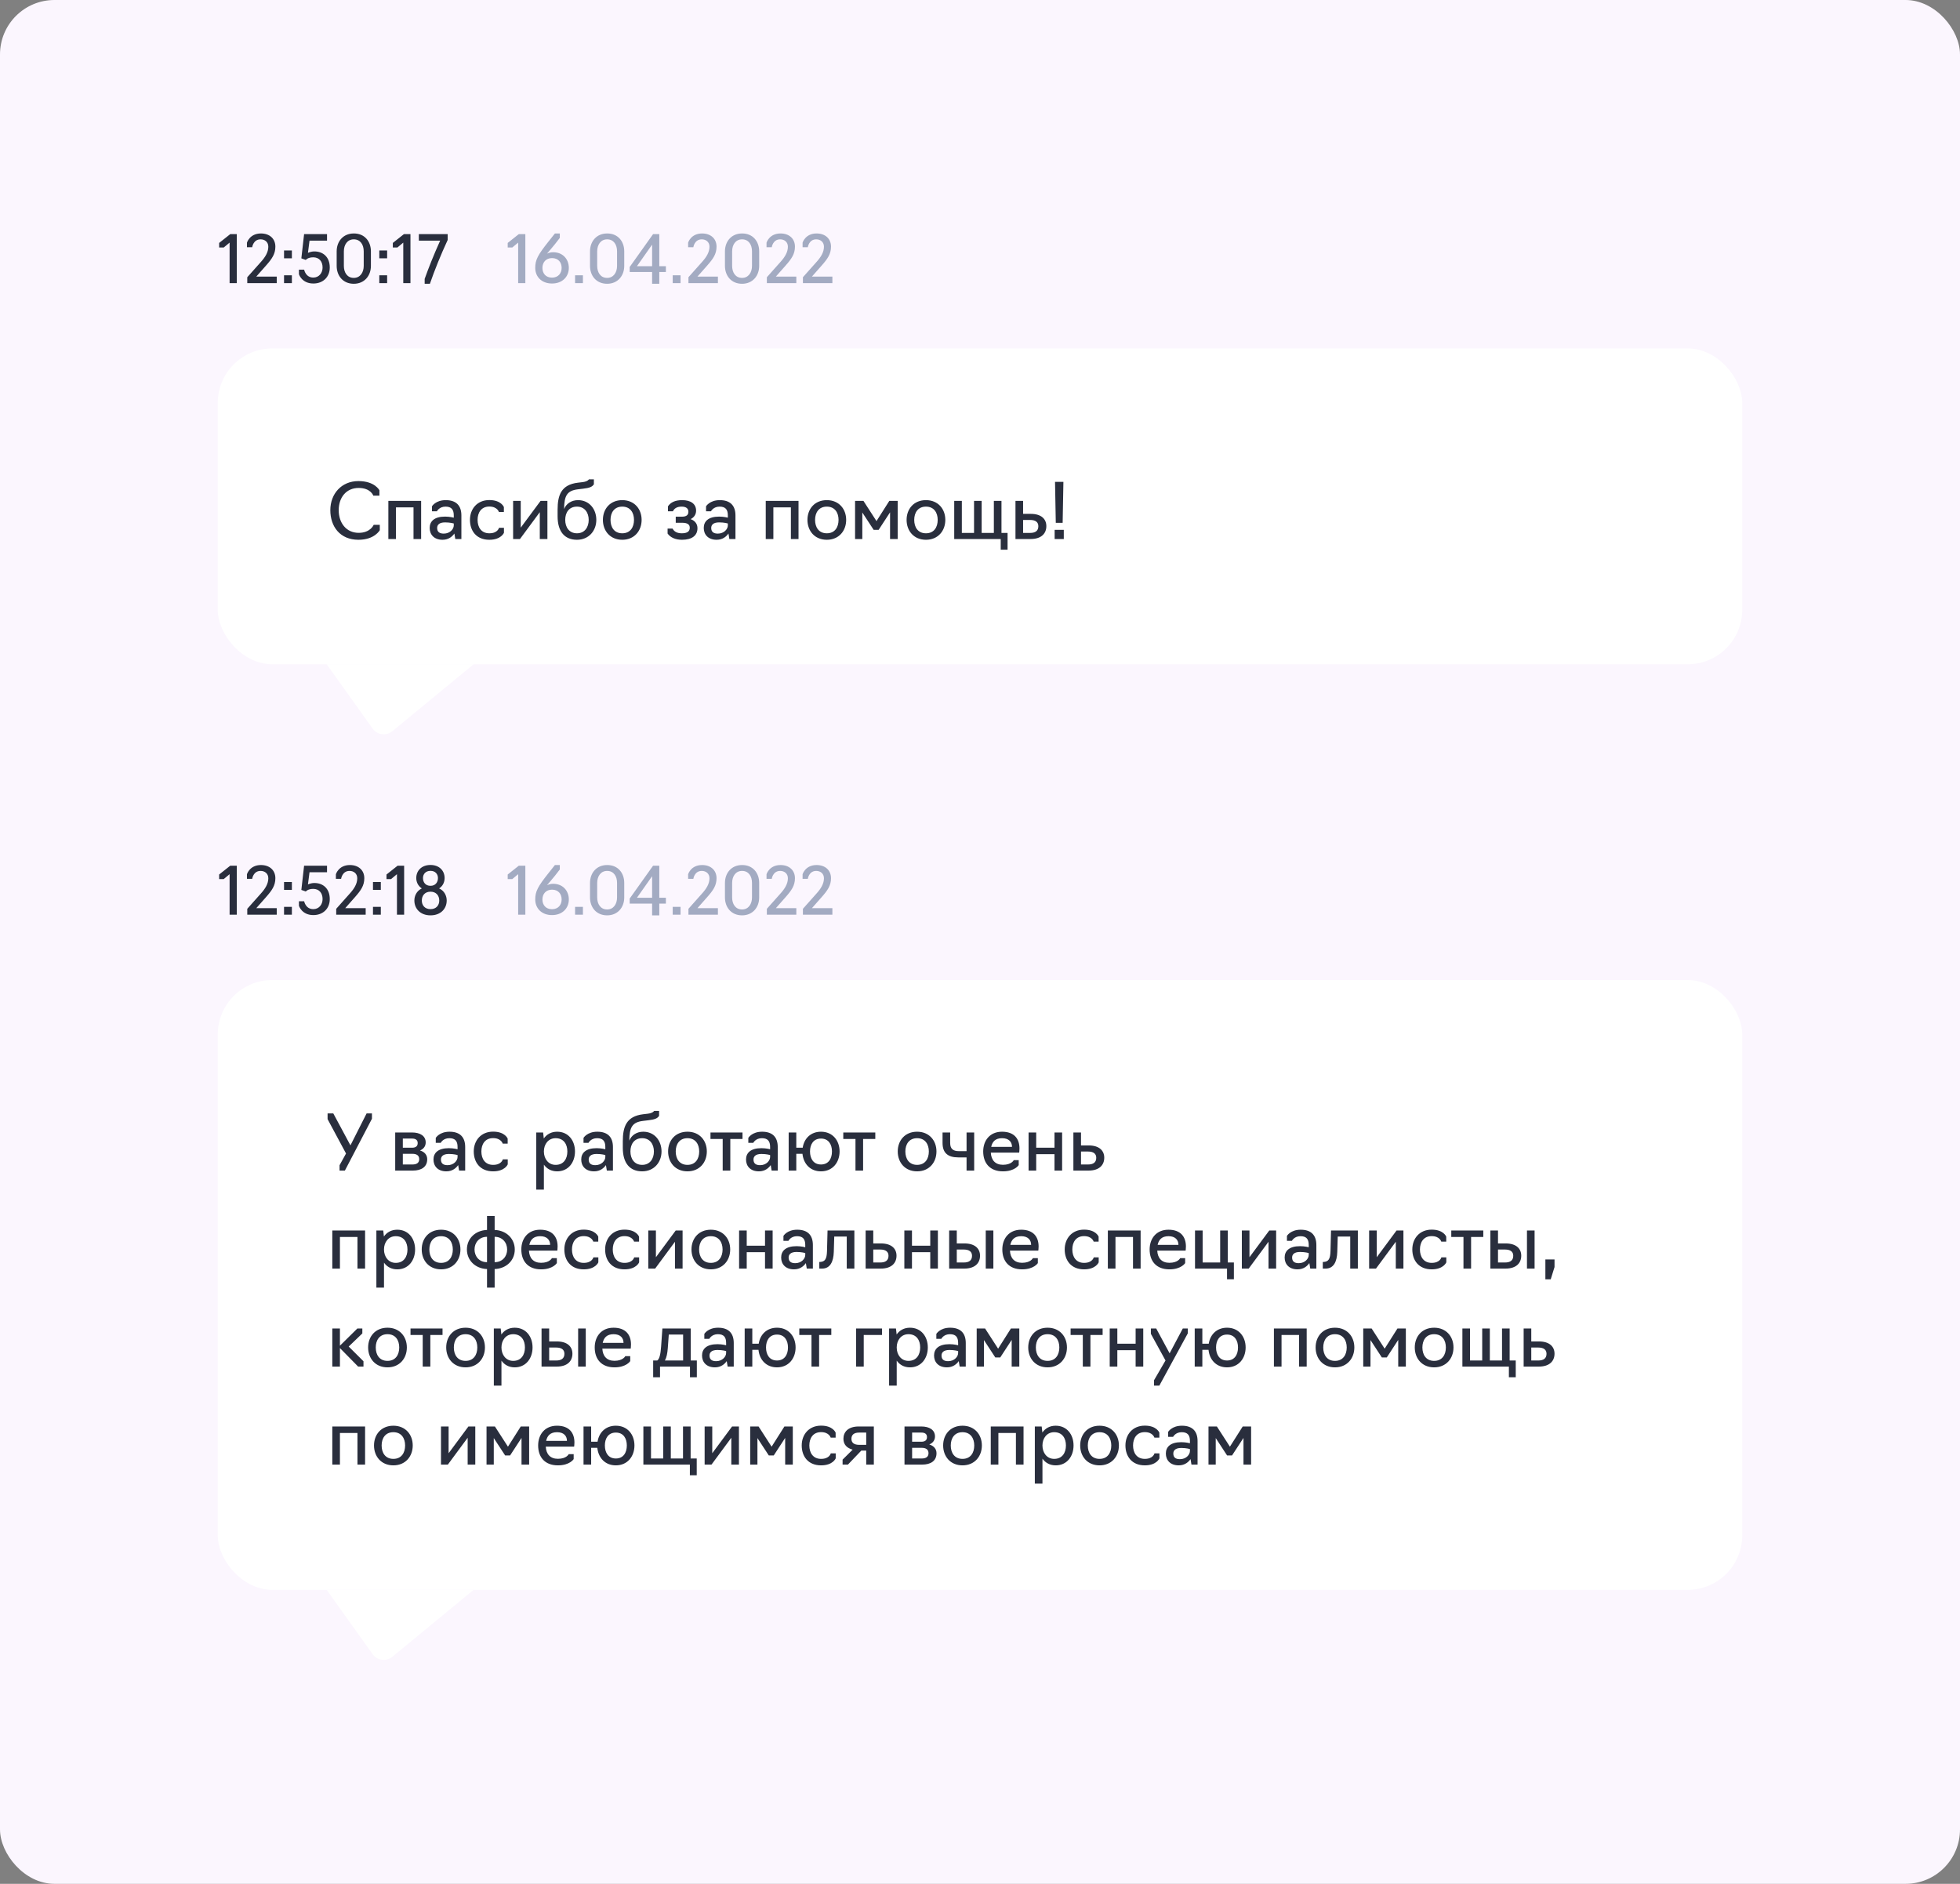
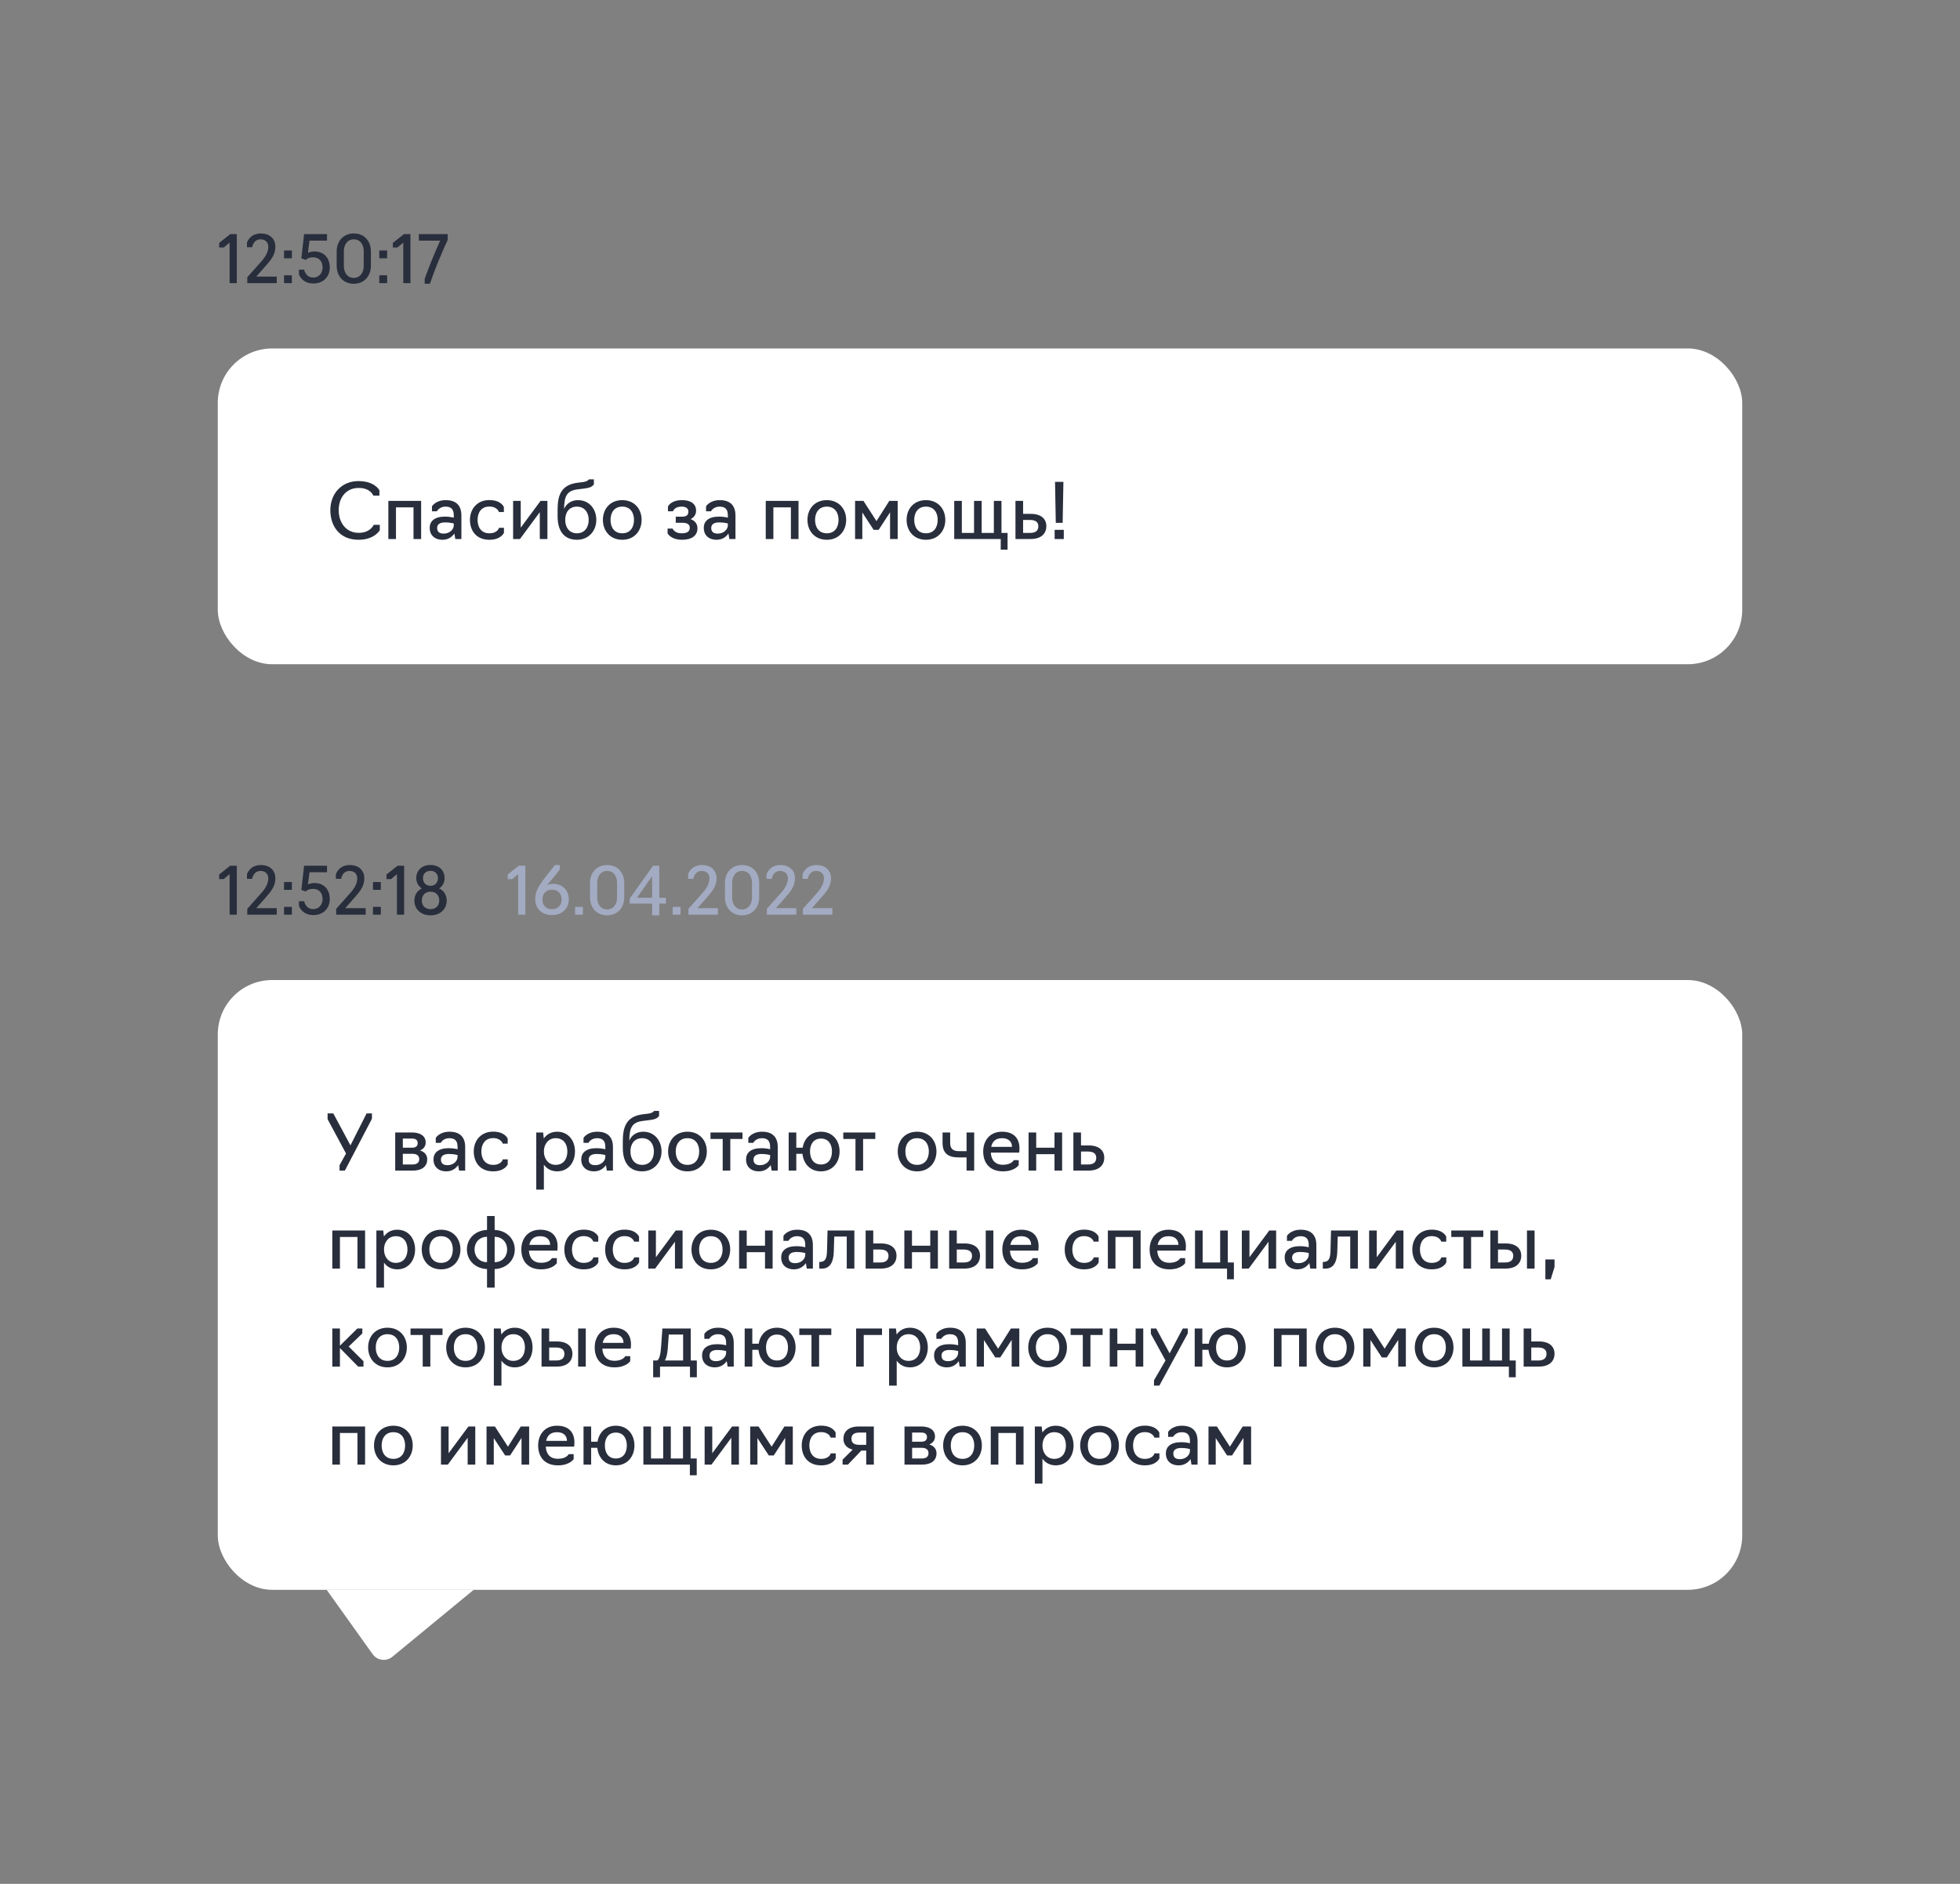
<svg xmlns="http://www.w3.org/2000/svg" width="360" height="346" viewBox="0 0 360 346" fill="none">
  <rect x="0" y="0" width="360" height="346" fill="#808080" stroke="none" />
-   <rect width="360" height="346" rx="10" fill="#FBF6FE" />
  <path d="M42.172 52H43.492V43H42.292L40.252 44.62V45.46H41.092L42.172 44.56V52ZM50.83 52V50.8H47.074L48.874 48.76C49.942 47.548 50.578 46.66 50.578 45.304C50.578 43.828 49.51 42.88 47.926 42.88C45.85 42.88 45.358 44.572 45.358 44.572V45.412H46.318C46.318 45.412 46.51 43.96 47.866 43.96C48.622 43.96 49.282 44.428 49.282 45.316C49.282 46.336 48.694 47.248 47.938 48.088L45.418 50.92V52H50.83ZM52.171 47.44H53.611V46H52.171V47.44ZM52.171 52H53.611V50.56H52.171V52ZM57.558 52.072C59.346 52.072 60.57 50.872 60.57 49.132C60.57 47.188 59.322 46.18 57.75 46.18C57.066 46.18 56.562 46.444 56.562 46.444L56.85 44.2H60.066V43H55.854L55.35 47.452L56.166 47.74C56.166 47.74 56.526 47.26 57.534 47.26C58.602 47.26 59.25 48.004 59.25 49.132C59.25 50.104 58.614 50.98 57.546 50.98C56.118 50.98 55.866 49.528 55.866 49.528H54.906V50.368C54.906 50.368 55.422 52.072 57.558 52.072ZM64.982 52.12C66.938 52.12 68.126 50.644 68.126 48.832V46.168C68.126 44.344 66.974 42.868 64.982 42.88C63.026 42.88 61.838 44.344 61.838 46.168V48.832C61.838 50.644 62.99 52.12 64.982 52.12ZM64.982 51.04C63.77 51.04 63.158 50.044 63.158 48.832V46.168C63.158 44.944 63.806 43.96 64.982 43.96C66.194 43.96 66.806 44.944 66.806 46.168V48.832C66.806 50.044 66.158 51.04 64.982 51.04ZM69.667 47.44H71.107V46H69.667V47.44ZM69.667 52H71.107V50.56H69.667V52ZM74.07 52H75.39V43H74.19L72.15 44.62V45.46H72.99L74.07 44.56V52ZM78 52.12H78.96C79.848 49.564 80.928 46.876 82.224 44.08V43H76.932V44.2H80.844C79.632 46.888 78.744 49.144 78 51.22V52.12Z" fill="#292E3D" />
-   <path d="M95.172 52H96.492V43H95.292L93.252 44.62V45.46H94.092L95.172 44.56V52ZM101.394 52.072C103.314 52.072 104.478 50.8 104.478 49.204C104.478 47.608 103.386 46.324 101.586 46.324C101.13 46.324 100.758 46.444 100.47 46.588C100.842 46.132 101.358 45.568 101.946 44.824L102.822 43.696V42.88H101.922L100.77 44.332C98.766 46.852 98.31 47.728 98.31 49.204C98.31 50.788 99.438 52.072 101.394 52.072ZM101.394 50.992C100.23 50.992 99.63 50.2 99.63 49.204C99.63 48.208 100.254 47.404 101.394 47.404C102.558 47.404 103.158 48.196 103.158 49.204C103.158 50.188 102.534 50.992 101.394 50.992ZM105.628 52H107.068V50.56H105.628V52ZM111.513 52.12C113.469 52.12 114.657 50.644 114.657 48.832V46.168C114.657 44.344 113.505 42.868 111.513 42.88C109.557 42.88 108.369 44.344 108.369 46.168V48.832C108.369 50.644 109.521 52.12 111.513 52.12ZM111.513 51.04C110.301 51.04 109.689 50.044 109.689 48.832V46.168C109.689 44.944 110.337 43.96 111.513 43.96C112.725 43.96 113.337 44.944 113.337 46.168V48.832C113.337 50.044 112.689 51.04 111.513 51.04ZM122.306 49.96V48.892H121.094V43H119.954L115.658 49.036V49.96H119.774V52.12H121.094V49.96H122.306ZM119.774 48.892H116.99L119.774 44.932V48.892ZM123.558 52H124.998V50.56H123.558V52ZM131.861 52V50.8H128.105L129.905 48.76C130.973 47.548 131.609 46.66 131.609 45.304C131.609 43.828 130.541 42.88 128.957 42.88C126.881 42.88 126.389 44.572 126.389 44.572V45.412H127.349C127.349 45.412 127.541 43.96 128.897 43.96C129.653 43.96 130.313 44.428 130.313 45.316C130.313 46.336 129.725 47.248 128.969 48.088L126.449 50.92V52H131.861ZM136.298 52.12C138.254 52.12 139.442 50.644 139.442 48.832V46.168C139.442 44.344 138.29 42.868 136.298 42.88C134.342 42.88 133.154 44.344 133.154 46.168V48.832C133.154 50.644 134.306 52.12 136.298 52.12ZM136.298 51.04C135.086 51.04 134.474 50.044 134.474 48.832V46.168C134.474 44.944 135.122 43.96 136.298 43.96C137.51 43.96 138.122 44.944 138.122 46.168V48.832C138.122 50.044 137.474 51.04 136.298 51.04ZM146.263 52V50.8H142.507L144.307 48.76C145.375 47.548 146.011 46.66 146.011 45.304C146.011 43.828 144.943 42.88 143.359 42.88C141.283 42.88 140.791 44.572 140.791 44.572V45.412H141.751C141.751 45.412 141.943 43.96 143.299 43.96C144.055 43.96 144.715 44.428 144.715 45.316C144.715 46.336 144.127 47.248 143.371 48.088L140.851 50.92V52H146.263ZM152.885 52V50.8H149.129L150.929 48.76C151.997 47.548 152.633 46.66 152.633 45.304C152.633 43.828 151.565 42.88 149.98 42.88C147.905 42.88 147.413 44.572 147.413 44.572V45.412H148.373C148.373 45.412 148.565 43.96 149.921 43.96C150.677 43.96 151.337 44.428 151.337 45.316C151.337 46.336 150.749 47.248 149.993 48.088L147.473 50.92V52H152.885Z" fill="#A3ABC2" />
  <rect x="40" y="64" width="280" height="58" rx="10" fill="white" />
  <path d="M65.838 99.14C68.82 99.14 69.758 97.376 69.758 97.376V96.396H68.638C68.638 96.396 68.05 97.866 65.88 97.866C63.57 97.866 62.212 96.004 62.212 93.708C62.212 91.398 63.57 89.62 65.88 89.62C68.092 89.62 68.568 91.034 68.568 91.034H69.688V90.054C69.688 90.054 68.862 88.36 65.838 88.36C62.716 88.36 60.672 90.698 60.672 93.708C60.672 96.69 62.436 99.14 65.838 99.14ZM71.331 99H72.731V93.19H75.951V99H77.351V92H71.331V99ZM81.287 99.14C82.435 99.14 83.107 98.496 83.457 97.992L83.625 99H84.745V94.674C84.745 92.826 83.751 91.86 81.875 91.86C79.999 91.86 79.341 92.994 79.341 92.994V93.904H80.251C80.251 93.904 80.671 93.05 81.833 93.05C82.911 93.05 83.345 93.596 83.345 94.646V95.08C83.345 95.08 82.631 94.884 81.749 94.884C79.733 94.884 78.921 95.78 78.921 96.97C78.921 98.174 79.719 99.14 81.287 99.14ZM81.511 98.006C80.713 98.006 80.293 97.684 80.293 96.97C80.293 96.452 80.615 95.948 81.749 95.948C82.687 95.948 83.345 96.144 83.345 96.144V96.508C83.345 97.166 82.659 98.006 81.511 98.006ZM89.875 99.14C92.059 99.14 92.563 97.852 92.563 97.852V96.942H91.653C91.653 96.942 91.429 97.95 89.875 97.95C88.405 97.95 87.719 96.844 87.719 95.486C87.719 94.142 88.405 93.036 89.875 93.036C91.359 93.036 91.639 94.044 91.639 94.044H92.549V93.134C92.549 93.134 92.073 91.846 89.875 91.846C87.635 91.846 86.319 93.484 86.319 95.486C86.319 97.488 87.495 99.14 89.875 99.14ZM94.245 99H95.505L99.145 94.072V99H100.545V92H99.285L95.645 96.914V92H94.245V99ZM105.972 99.14C108.142 99.14 109.528 97.488 109.528 95.486C109.528 93.526 108.254 91.86 106.168 91.86C104.95 91.86 103.998 92.518 103.606 93.498C103.634 91.034 104.152 90.11 106.154 89.872L107.078 89.76C108.268 89.62 108.758 89.438 109.08 88.948V88.038H108.17C108.17 88.038 107.96 88.444 106.98 88.556L106.154 88.654C103.074 89.018 102.416 90.95 102.416 93.61V94.828C102.416 97.642 103.718 99.14 105.972 99.14ZM105.972 97.95C104.544 97.95 103.816 96.844 103.816 95.486C103.816 94.156 104.502 93.05 105.972 93.05C107.386 93.05 108.128 94.156 108.128 95.486C108.128 96.844 107.386 97.95 105.972 97.95ZM114.293 99.14C116.519 99.14 117.849 97.488 117.849 95.486C117.849 93.484 116.519 91.86 114.293 91.86C112.053 91.86 110.737 93.484 110.737 95.486C110.737 97.488 112.053 99.14 114.293 99.14ZM114.293 97.95C112.823 97.95 112.137 96.844 112.137 95.486C112.137 94.156 112.823 93.05 114.293 93.05C115.763 93.05 116.449 94.156 116.449 95.486C116.449 96.844 115.763 97.95 114.293 97.95ZM125.264 99.14C127.14 99.14 128.106 98.328 128.106 97.012C128.106 96.228 127.644 95.626 126.846 95.346C127.476 95.038 127.854 94.492 127.854 93.792C127.854 92.532 126.86 91.86 125.292 91.86C123.99 91.86 123.164 92.28 122.688 92.994V93.904H123.598C123.864 93.344 124.396 93.05 125.194 93.05C125.992 93.05 126.44 93.372 126.44 93.988C126.44 94.59 126.076 94.898 125.25 94.898H124.116V96.018H125.292C126.286 96.018 126.692 96.34 126.692 96.928C126.692 97.6 126.23 97.95 125.236 97.95C124.424 97.95 123.85 97.684 123.528 97.082H122.618V97.992C123.136 98.734 124.074 99.14 125.264 99.14ZM131.627 99.14C132.775 99.14 133.447 98.496 133.797 97.992L133.965 99H135.085V94.674C135.085 92.826 134.091 91.86 132.215 91.86C130.339 91.86 129.681 92.994 129.681 92.994V93.904H130.591C130.591 93.904 131.011 93.05 132.173 93.05C133.251 93.05 133.685 93.596 133.685 94.646V95.08C133.685 95.08 132.971 94.884 132.089 94.884C130.073 94.884 129.261 95.78 129.261 96.97C129.261 98.174 130.059 99.14 131.627 99.14ZM131.851 98.006C131.053 98.006 130.633 97.684 130.633 96.97C130.633 96.452 130.955 95.948 132.089 95.948C133.027 95.948 133.685 96.144 133.685 96.144V96.508C133.685 97.166 132.999 98.006 131.851 98.006ZM140.647 99H142.047V93.19H145.267V99H146.667V92H140.647V99ZM151.863 99.14C154.089 99.14 155.419 97.488 155.419 95.486C155.419 93.484 154.089 91.86 151.863 91.86C149.623 91.86 148.307 93.484 148.307 95.486C148.307 97.488 149.623 99.14 151.863 99.14ZM151.863 97.95C150.393 97.95 149.707 96.844 149.707 95.486C149.707 94.156 150.393 93.05 151.863 93.05C153.333 93.05 154.019 94.156 154.019 95.486C154.019 96.844 153.333 97.95 151.863 97.95ZM160.47 97.32H161.38L163.48 94.1V99H164.88V92H163.34L160.988 95.71L158.594 92H157.054V99H158.384V94.128L160.47 97.32ZM170.074 99.14C172.3 99.14 173.63 97.488 173.63 95.486C173.63 93.484 172.3 91.86 170.074 91.86C167.834 91.86 166.518 93.484 166.518 95.486C166.518 97.488 167.834 99.14 170.074 99.14ZM170.074 97.95C168.604 97.95 167.918 96.844 167.918 95.486C167.918 94.156 168.604 93.05 170.074 93.05C171.544 93.05 172.23 94.156 172.23 95.486C172.23 96.844 171.544 97.95 170.074 97.95ZM183.805 100.96H185.065V97.88H183.945V92H182.545V97.88H180.305V92H178.905V97.88H176.665V92H175.265V99H183.805V100.96ZM186.516 99H189.302C191.29 99 192.186 97.964 192.186 96.634C192.186 95.346 191.276 94.38 189.316 94.38H187.916V92H186.516V99ZM187.916 97.88V95.5H189.204C190.17 95.5 190.716 95.878 190.716 96.648C190.716 97.53 190.128 97.88 189.204 97.88H187.916ZM193.92 96.032H195.18L195.32 88.5H193.78L193.92 96.032ZM193.71 99H195.39V97.32H193.71V99Z" fill="#292E3D" />
-   <path d="M60 122H87L72.067 134.298C70.949 135.218 69.285 134.999 68.444 133.821L60 122Z" fill="white" />
  <path d="M42.172 168H43.492V159H42.292L40.252 160.62V161.46H41.092L42.172 160.56V168ZM50.83 168V166.8H47.074L48.874 164.76C49.942 163.548 50.578 162.66 50.578 161.304C50.578 159.828 49.51 158.88 47.926 158.88C45.85 158.88 45.358 160.572 45.358 160.572V161.412H46.318C46.318 161.412 46.51 159.96 47.866 159.96C48.622 159.96 49.282 160.428 49.282 161.316C49.282 162.336 48.694 163.248 47.938 164.088L45.418 166.92V168H50.83ZM52.171 163.44H53.611V162H52.171V163.44ZM52.171 168H53.611V166.56H52.171V168ZM57.558 168.072C59.346 168.072 60.57 166.872 60.57 165.132C60.57 163.188 59.322 162.18 57.75 162.18C57.066 162.18 56.562 162.444 56.562 162.444L56.85 160.2H60.066V159H55.854L55.35 163.452L56.166 163.74C56.166 163.74 56.526 163.26 57.534 163.26C58.602 163.26 59.25 164.004 59.25 165.132C59.25 166.104 58.614 166.98 57.546 166.98C56.118 166.98 55.866 165.528 55.866 165.528H54.906V166.368C54.906 166.368 55.422 168.072 57.558 168.072ZM67.166 168V166.8H63.41L65.21 164.76C66.278 163.548 66.914 162.66 66.914 161.304C66.914 159.828 65.846 158.88 64.262 158.88C62.186 158.88 61.694 160.572 61.694 160.572V161.412H62.654C62.654 161.412 62.846 159.96 64.202 159.96C64.958 159.96 65.618 160.428 65.618 161.316C65.618 162.336 65.03 163.248 64.274 164.088L61.754 166.92V168H67.166ZM68.507 163.44H69.947V162H68.507V163.44ZM68.507 168H69.947V166.56H68.507V168ZM72.91 168H74.23V159H73.03L70.99 160.62V161.46H71.83L72.91 160.56V168ZM79.072 168.12C80.956 168.12 82.048 166.896 82.048 165.396C82.048 164.58 81.652 163.62 80.656 163.176C81.256 162.792 81.664 162.12 81.664 161.268C81.664 159.948 80.716 158.868 79.072 158.868C77.404 158.868 76.456 159.948 76.456 161.268C76.456 161.94 76.732 162.684 77.476 163.176C76.492 163.644 76.108 164.58 76.108 165.396C76.108 166.896 77.2 168.12 79.072 168.12ZM79.072 162.696C78.148 162.696 77.692 162.048 77.692 161.268C77.692 160.56 78.16 159.948 79.072 159.948C79.972 159.948 80.44 160.56 80.44 161.268C80.44 162.048 79.972 162.696 79.072 162.696ZM79.072 166.98C78.016 166.98 77.476 166.26 77.476 165.396C77.476 164.508 78.028 163.776 79.072 163.776C80.128 163.776 80.68 164.508 80.68 165.396C80.68 166.26 80.14 166.98 79.072 166.98Z" fill="#292E3D" />
  <path d="M95.172 168H96.492V159H95.292L93.252 160.62V161.46H94.092L95.172 160.56V168ZM101.394 168.072C103.314 168.072 104.478 166.8 104.478 165.204C104.478 163.608 103.386 162.324 101.586 162.324C101.13 162.324 100.758 162.444 100.47 162.588C100.842 162.132 101.358 161.568 101.946 160.824L102.822 159.696V158.88H101.922L100.77 160.332C98.766 162.852 98.31 163.728 98.31 165.204C98.31 166.788 99.438 168.072 101.394 168.072ZM101.394 166.992C100.23 166.992 99.63 166.2 99.63 165.204C99.63 164.208 100.254 163.404 101.394 163.404C102.558 163.404 103.158 164.196 103.158 165.204C103.158 166.188 102.534 166.992 101.394 166.992ZM105.628 168H107.068V166.56H105.628V168ZM111.513 168.12C113.469 168.12 114.657 166.644 114.657 164.832V162.168C114.657 160.344 113.505 158.868 111.513 158.88C109.557 158.88 108.369 160.344 108.369 162.168V164.832C108.369 166.644 109.521 168.12 111.513 168.12ZM111.513 167.04C110.301 167.04 109.689 166.044 109.689 164.832V162.168C109.689 160.944 110.337 159.96 111.513 159.96C112.725 159.96 113.337 160.944 113.337 162.168V164.832C113.337 166.044 112.689 167.04 111.513 167.04ZM122.306 165.96V164.892H121.094V159H119.954L115.658 165.036V165.96H119.774V168.12H121.094V165.96H122.306ZM119.774 164.892H116.99L119.774 160.932V164.892ZM123.558 168H124.998V166.56H123.558V168ZM131.861 168V166.8H128.105L129.905 164.76C130.973 163.548 131.609 162.66 131.609 161.304C131.609 159.828 130.541 158.88 128.957 158.88C126.881 158.88 126.389 160.572 126.389 160.572V161.412H127.349C127.349 161.412 127.541 159.96 128.897 159.96C129.653 159.96 130.313 160.428 130.313 161.316C130.313 162.336 129.725 163.248 128.969 164.088L126.449 166.92V168H131.861ZM136.298 168.12C138.254 168.12 139.442 166.644 139.442 164.832V162.168C139.442 160.344 138.29 158.868 136.298 158.88C134.342 158.88 133.154 160.344 133.154 162.168V164.832C133.154 166.644 134.306 168.12 136.298 168.12ZM136.298 167.04C135.086 167.04 134.474 166.044 134.474 164.832V162.168C134.474 160.944 135.122 159.96 136.298 159.96C137.51 159.96 138.122 160.944 138.122 162.168V164.832C138.122 166.044 137.474 167.04 136.298 167.04ZM146.263 168V166.8H142.507L144.307 164.76C145.375 163.548 146.011 162.66 146.011 161.304C146.011 159.828 144.943 158.88 143.359 158.88C141.283 158.88 140.791 160.572 140.791 160.572V161.412H141.751C141.751 161.412 141.943 159.96 143.299 159.96C144.055 159.96 144.715 160.428 144.715 161.316C144.715 162.336 144.127 163.248 143.371 164.088L140.851 166.92V168H146.263ZM152.885 168V166.8H149.129L150.929 164.76C151.997 163.548 152.633 162.66 152.633 161.304C152.633 159.828 151.565 158.88 149.98 158.88C147.905 158.88 147.413 160.572 147.413 160.572V161.412H148.373C148.373 161.412 148.565 159.96 149.921 159.96C150.677 159.96 151.337 160.428 151.337 161.316C151.337 162.336 150.749 163.248 149.993 164.088L147.473 166.92V168H152.885Z" fill="#A3ABC2" />
  <rect x="40" y="180" width="280" height="112" rx="10" fill="white" />
  <path d="M63.346 215L68.316 205.48V204.5H67.336L64.368 210.366L61.218 204.5H60.168V205.55L63.556 211.864L62.366 214.02V215H63.346ZM72.589 215H75.837C77.391 215 78.469 214.328 78.469 212.914C78.469 212.144 77.993 211.556 77.139 211.304C77.797 211.038 78.189 210.52 78.189 209.834C78.189 208.63 77.167 208 75.683 208H72.589V215ZM73.989 210.8V209.12H75.683C76.313 209.12 76.719 209.358 76.719 209.946C76.719 210.52 76.355 210.8 75.683 210.8H73.989ZM73.989 213.88V211.92H75.739C76.551 211.92 76.999 212.242 76.999 212.9C76.999 213.6 76.509 213.88 75.739 213.88H73.989ZM81.984 215.14C83.132 215.14 83.804 214.496 84.154 213.992L84.322 215H85.442V210.674C85.442 208.826 84.448 207.86 82.572 207.86C80.696 207.86 80.038 208.994 80.038 208.994V209.904H80.948C80.948 209.904 81.368 209.05 82.53 209.05C83.608 209.05 84.042 209.596 84.042 210.646V211.08C84.042 211.08 83.328 210.884 82.446 210.884C80.43 210.884 79.618 211.78 79.618 212.97C79.618 214.174 80.416 215.14 81.984 215.14ZM82.208 214.006C81.41 214.006 80.99 213.684 80.99 212.97C80.99 212.452 81.312 211.948 82.446 211.948C83.384 211.948 84.042 212.144 84.042 212.144V212.508C84.042 213.166 83.356 214.006 82.208 214.006ZM90.572 215.14C92.756 215.14 93.26 213.852 93.26 213.852V212.942H92.35C92.35 212.942 92.126 213.95 90.572 213.95C89.102 213.95 88.416 212.844 88.416 211.486C88.416 210.142 89.102 209.036 90.572 209.036C92.056 209.036 92.336 210.044 92.336 210.044H93.246V209.134C93.246 209.134 92.77 207.846 90.572 207.846C88.332 207.846 87.016 209.484 87.016 211.486C87.016 213.488 88.192 215.14 90.572 215.14ZM98.497 218.5H99.897V213.908C100.429 214.664 101.255 215.14 102.333 215.14C104.391 215.14 105.609 213.488 105.609 211.486C105.609 209.484 104.391 207.86 102.333 207.86C101.255 207.86 100.415 208.336 99.883 209.106L99.757 208H98.497V218.5ZM102.053 213.95C100.723 213.95 99.897 212.844 99.897 211.486C99.897 210.142 100.723 209.05 102.053 209.05C103.523 209.05 104.209 210.142 104.209 211.486C104.209 212.844 103.523 213.95 102.053 213.95ZM109.123 215.14C110.271 215.14 110.943 214.496 111.293 213.992L111.461 215H112.581V210.674C112.581 208.826 111.587 207.86 109.711 207.86C107.835 207.86 107.177 208.994 107.177 208.994V209.904H108.087C108.087 209.904 108.507 209.05 109.669 209.05C110.747 209.05 111.181 209.596 111.181 210.646V211.08C111.181 211.08 110.467 210.884 109.585 210.884C107.569 210.884 106.757 211.78 106.757 212.97C106.757 214.174 107.555 215.14 109.123 215.14ZM109.347 214.006C108.549 214.006 108.129 213.684 108.129 212.97C108.129 212.452 108.451 211.948 109.585 211.948C110.523 211.948 111.181 212.144 111.181 212.144V212.508C111.181 213.166 110.495 214.006 109.347 214.006ZM117.949 215.14C120.119 215.14 121.505 213.488 121.505 211.486C121.505 209.526 120.231 207.86 118.145 207.86C116.927 207.86 115.975 208.518 115.583 209.498C115.611 207.034 116.129 206.11 118.131 205.872L119.055 205.76C120.245 205.62 120.735 205.438 121.057 204.948V204.038H120.147C120.147 204.038 119.937 204.444 118.957 204.556L118.131 204.654C115.051 205.018 114.393 206.95 114.393 209.61V210.828C114.393 213.642 115.695 215.14 117.949 215.14ZM117.949 213.95C116.521 213.95 115.793 212.844 115.793 211.486C115.793 210.156 116.479 209.05 117.949 209.05C119.363 209.05 120.105 210.156 120.105 211.486C120.105 212.844 119.363 213.95 117.949 213.95ZM126.269 215.14C128.495 215.14 129.825 213.488 129.825 211.486C129.825 209.484 128.495 207.86 126.269 207.86C124.029 207.86 122.713 209.484 122.713 211.486C122.713 213.488 124.029 215.14 126.269 215.14ZM126.269 213.95C124.799 213.95 124.113 212.844 124.113 211.486C124.113 210.156 124.799 209.05 126.269 209.05C127.739 209.05 128.425 210.156 128.425 211.486C128.425 212.844 127.739 213.95 126.269 213.95ZM132.738 215H134.138V209.19H136.378V208H130.498V209.19H132.738V215ZM139.392 215.14C140.54 215.14 141.212 214.496 141.562 213.992L141.73 215H142.85V210.674C142.85 208.826 141.856 207.86 139.98 207.86C138.104 207.86 137.446 208.994 137.446 208.994V209.904H138.356C138.356 209.904 138.776 209.05 139.938 209.05C141.016 209.05 141.45 209.596 141.45 210.646V211.08C141.45 211.08 140.736 210.884 139.854 210.884C137.838 210.884 137.026 211.78 137.026 212.97C137.026 214.174 137.824 215.14 139.392 215.14ZM139.616 214.006C138.818 214.006 138.398 213.684 138.398 212.97C138.398 212.452 138.72 211.948 139.854 211.948C140.792 211.948 141.45 212.144 141.45 212.144V212.508C141.45 213.166 140.764 214.006 139.616 214.006ZM150.794 215.14C152.936 215.14 154.21 213.488 154.21 211.486C154.21 209.484 152.936 207.86 150.794 207.86C148.89 207.86 147.686 209.134 147.434 210.8H146.258V208H144.858V215H146.258V211.92H147.392C147.574 213.726 148.792 215.14 150.794 215.14ZM150.794 213.88C149.408 213.88 148.778 212.802 148.778 211.486C148.778 210.184 149.408 209.12 150.794 209.12C152.18 209.12 152.81 210.184 152.81 211.486C152.81 212.802 152.18 213.88 150.794 213.88ZM157.129 215H158.529V209.19H160.769V208H154.889V209.19H157.129V215ZM168.447 215.14C170.673 215.14 172.003 213.488 172.003 211.486C172.003 209.484 170.673 207.86 168.447 207.86C166.207 207.86 164.891 209.484 164.891 211.486C164.891 213.488 166.207 215.14 168.447 215.14ZM168.447 213.95C166.977 213.95 166.291 212.844 166.291 211.486C166.291 210.156 166.977 209.05 168.447 209.05C169.917 209.05 170.603 210.156 170.603 211.486C170.603 212.844 169.917 213.95 168.447 213.95ZM177.531 215H178.931V208H177.531V211.43H176.117C175.067 211.43 174.521 211.01 174.521 209.932V208H173.121V209.932C173.121 211.794 174.143 212.578 176.005 212.578H177.531V215ZM184.213 215.14C186.411 215.14 187.111 213.992 187.111 213.992V213.082H186.201C186.201 213.082 185.809 213.936 184.213 213.936C182.799 213.936 182.057 213.068 181.987 211.696H187.195C187.195 211.696 187.251 211.374 187.251 210.94C187.251 209.176 186.299 207.86 184.045 207.86C181.805 207.86 180.587 209.484 180.587 211.486C180.587 213.628 181.819 215.14 184.213 215.14ZM182.057 210.646C182.253 209.722 182.799 209.05 184.059 209.05C185.291 209.05 185.879 209.736 185.879 210.646H182.057ZM188.923 215H190.323V211.99H193.683V215H195.083V208H193.683V210.8H190.323V208H188.923V215ZM197.153 215H199.939C201.927 215 202.823 213.964 202.823 212.634C202.823 211.346 201.913 210.38 199.953 210.38H198.553V208H197.153V215ZM198.553 213.88V211.5H199.841C200.807 211.5 201.353 211.878 201.353 212.648C201.353 213.53 200.765 213.88 199.841 213.88H198.553ZM61.036 233H62.436V227.19H65.656V233H67.056V226H61.036V233ZM69.13 236.5H70.53V231.908C71.062 232.664 71.888 233.14 72.966 233.14C75.024 233.14 76.242 231.488 76.242 229.486C76.242 227.484 75.024 225.86 72.966 225.86C71.888 225.86 71.048 226.336 70.516 227.106L70.39 226H69.13V236.5ZM72.686 231.95C71.356 231.95 70.53 230.844 70.53 229.486C70.53 228.142 71.356 227.05 72.686 227.05C74.156 227.05 74.842 228.142 74.842 229.486C74.842 230.844 74.156 231.95 72.686 231.95ZM81.015 233.14C83.241 233.14 84.571 231.488 84.571 229.486C84.571 227.484 83.241 225.86 81.015 225.86C78.775 225.86 77.459 227.484 77.459 229.486C77.459 231.488 78.775 233.14 81.015 233.14ZM81.015 231.95C79.545 231.95 78.859 230.844 78.859 229.486C78.859 228.156 79.545 227.05 81.015 227.05C82.485 227.05 83.171 228.156 83.171 229.486C83.171 230.844 82.485 231.95 81.015 231.95ZM89.454 236.5H90.854V233.084C93.038 233 94.55 231.474 94.55 229.5C94.55 227.526 93.038 225.986 90.854 225.902V223.34H89.454V225.902C87.27 225.986 85.758 227.512 85.758 229.486C85.758 231.46 87.27 233 89.454 233.084V236.5ZM89.454 231.824C88.04 231.824 87.158 230.774 87.158 229.486C87.158 228.212 88.04 227.162 89.454 227.162V231.824ZM90.854 231.824V227.162C92.268 227.162 93.15 228.212 93.15 229.5C93.15 230.774 92.268 231.824 90.854 231.824ZM99.379 233.14C101.577 233.14 102.277 231.992 102.277 231.992V231.082H101.367C101.367 231.082 100.975 231.936 99.379 231.936C97.965 231.936 97.223 231.068 97.153 229.696H102.361C102.361 229.696 102.417 229.374 102.417 228.94C102.417 227.176 101.465 225.86 99.211 225.86C96.971 225.86 95.753 227.484 95.753 229.486C95.753 231.628 96.985 233.14 99.379 233.14ZM97.223 228.646C97.419 227.722 97.965 227.05 99.225 227.05C100.457 227.05 101.045 227.736 101.045 228.646H97.223ZM107.211 233.14C109.395 233.14 109.899 231.852 109.899 231.852V230.942H108.989C108.989 230.942 108.765 231.95 107.211 231.95C105.741 231.95 105.055 230.844 105.055 229.486C105.055 228.142 105.741 227.036 107.211 227.036C108.695 227.036 108.975 228.044 108.975 228.044H109.885V227.134C109.885 227.134 109.409 225.846 107.211 225.846C104.971 225.846 103.655 227.484 103.655 229.486C103.655 231.488 104.831 233.14 107.211 233.14ZM114.703 233.14C116.887 233.14 117.391 231.852 117.391 231.852V230.942H116.481C116.481 230.942 116.257 231.95 114.703 231.95C113.233 231.95 112.547 230.844 112.547 229.486C112.547 228.142 113.233 227.036 114.703 227.036C116.187 227.036 116.467 228.044 116.467 228.044H117.377V227.134C117.377 227.134 116.901 225.846 114.703 225.846C112.463 225.846 111.147 227.484 111.147 229.486C111.147 231.488 112.323 233.14 114.703 233.14ZM119.073 233H120.333L123.973 228.072V233H125.373V226H124.113L120.473 230.914V226H119.073V233ZM130.562 233.14C132.788 233.14 134.118 231.488 134.118 229.486C134.118 227.484 132.788 225.86 130.562 225.86C128.322 225.86 127.006 227.484 127.006 229.486C127.006 231.488 128.322 233.14 130.562 233.14ZM130.562 231.95C129.092 231.95 128.406 230.844 128.406 229.486C128.406 228.156 129.092 227.05 130.562 227.05C132.032 227.05 132.718 228.156 132.718 229.486C132.718 230.844 132.032 231.95 130.562 231.95ZM135.753 233H137.153V229.99H140.513V233H141.913V226H140.513V228.8H137.153V226H135.753V233ZM145.845 233.14C146.993 233.14 147.665 232.496 148.015 231.992L148.183 233H149.303V228.674C149.303 226.826 148.309 225.86 146.433 225.86C144.557 225.86 143.899 226.994 143.899 226.994V227.904H144.809C144.809 227.904 145.229 227.05 146.391 227.05C147.469 227.05 147.903 227.596 147.903 228.646V229.08C147.903 229.08 147.189 228.884 146.307 228.884C144.291 228.884 143.479 229.78 143.479 230.97C143.479 232.174 144.277 233.14 145.845 233.14ZM146.069 232.006C145.271 232.006 144.851 231.684 144.851 230.97C144.851 230.452 145.173 229.948 146.307 229.948C147.245 229.948 147.903 230.144 147.903 230.144V230.508C147.903 231.166 147.217 232.006 146.069 232.006ZM150.485 233H151.003C152.501 233 153.089 231.698 153.145 229.948L153.229 227.12H155.525V233H156.925V226H151.997L151.899 229.794C151.857 231.264 151.521 231.726 150.639 231.782H150.485V233ZM158.995 233H161.781C163.769 233 164.665 231.964 164.665 230.634C164.665 229.346 163.755 228.38 161.795 228.38H160.395V226H158.995V233ZM160.395 231.88V229.5H161.683C162.649 229.5 163.195 229.878 163.195 230.648C163.195 231.53 162.607 231.88 161.683 231.88H160.395ZM166.104 233H167.504V229.99H170.864V233H172.264V226H170.864V228.8H167.504V226H166.104V233ZM174.335 233H177.121C179.109 233 180.005 231.964 180.005 230.634C180.005 229.346 179.095 228.38 177.135 228.38H175.735V226H174.335V233ZM181.055 233H182.455V226H181.055V233ZM175.735 231.88V229.5H177.023C177.989 229.5 178.535 229.878 178.535 230.648C178.535 231.53 177.947 231.88 177.023 231.88H175.735ZM187.726 233.14C189.924 233.14 190.624 231.992 190.624 231.992V231.082H189.714C189.714 231.082 189.322 231.936 187.726 231.936C186.312 231.936 185.57 231.068 185.5 229.696H190.708C190.708 229.696 190.764 229.374 190.764 228.94C190.764 227.176 189.812 225.86 187.558 225.86C185.318 225.86 184.1 227.484 184.1 229.486C184.1 231.628 185.332 233.14 187.726 233.14ZM185.57 228.646C185.766 227.722 186.312 227.05 187.572 227.05C188.804 227.05 189.392 227.736 189.392 228.646H185.57ZM199.113 233.14C201.297 233.14 201.801 231.852 201.801 231.852V230.942H200.891C200.891 230.942 200.667 231.95 199.113 231.95C197.643 231.95 196.957 230.844 196.957 229.486C196.957 228.142 197.643 227.036 199.113 227.036C200.597 227.036 200.877 228.044 200.877 228.044H201.787V227.134C201.787 227.134 201.311 225.846 199.113 225.846C196.873 225.846 195.557 227.484 195.557 229.486C195.557 231.488 196.733 233.14 199.113 233.14ZM203.483 233H204.883V227.19H208.103V233H209.503V226H203.483V233ZM214.783 233.14C216.981 233.14 217.681 231.992 217.681 231.992V231.082H216.771C216.771 231.082 216.379 231.936 214.783 231.936C213.369 231.936 212.627 231.068 212.557 229.696H217.765C217.765 229.696 217.821 229.374 217.821 228.94C217.821 227.176 216.869 225.86 214.615 225.86C212.375 225.86 211.157 227.484 211.157 229.486C211.157 231.628 212.389 233.14 214.783 233.14ZM212.627 228.646C212.823 227.722 213.369 227.05 214.629 227.05C215.861 227.05 216.449 227.736 216.449 228.646H212.627ZM225.373 234.96H226.633V231.88H225.513V226H224.113V231.88H220.893V226H219.493V233H225.373V234.96ZM228.093 233H229.353L232.993 228.072V233H234.393V226H233.133L229.493 230.914V226H228.093V233ZM238.322 233.14C239.47 233.14 240.142 232.496 240.492 231.992L240.66 233H241.78V228.674C241.78 226.826 240.786 225.86 238.91 225.86C237.034 225.86 236.376 226.994 236.376 226.994V227.904H237.286C237.286 227.904 237.706 227.05 238.868 227.05C239.946 227.05 240.38 227.596 240.38 228.646V229.08C240.38 229.08 239.666 228.884 238.784 228.884C236.768 228.884 235.956 229.78 235.956 230.97C235.956 232.174 236.754 233.14 238.322 233.14ZM238.546 232.006C237.748 232.006 237.328 231.684 237.328 230.97C237.328 230.452 237.65 229.948 238.784 229.948C239.722 229.948 240.38 230.144 240.38 230.144V230.508C240.38 231.166 239.694 232.006 238.546 232.006ZM242.962 233H243.48C244.978 233 245.566 231.698 245.622 229.948L245.706 227.12H248.002V233H249.402V226H244.474L244.376 229.794C244.334 231.264 243.998 231.726 243.116 231.782H242.962V233ZM251.472 233H252.732L256.372 228.072V233H257.772V226H256.512L252.872 230.914V226H251.472V233ZM262.961 233.14C265.145 233.14 265.649 231.852 265.649 231.852V230.942H264.739C264.739 230.942 264.515 231.95 262.961 231.95C261.491 231.95 260.805 230.844 260.805 229.486C260.805 228.142 261.491 227.036 262.961 227.036C264.445 227.036 264.725 228.044 264.725 228.044H265.635V227.134C265.635 227.134 265.159 225.846 262.961 225.846C260.721 225.846 259.405 227.484 259.405 229.486C259.405 231.488 260.581 233.14 262.961 233.14ZM268.801 233H270.201V227.19H272.441V226H266.561V227.19H268.801V233ZM273.743 233H276.529C278.517 233 279.413 231.964 279.413 230.634C279.413 229.346 278.503 228.38 276.543 228.38H275.143V226H273.743V233ZM280.463 233H281.863V226H280.463V233ZM275.143 231.88V229.5H276.431C277.397 229.5 277.943 229.878 277.943 230.648C277.943 231.53 277.355 231.88 276.431 231.88H275.143ZM283.845 234.974H284.825L285.525 232.72V231.32H283.845V234.974ZM61.036 251H62.436V247.598L65.782 251H66.762V250.02L64.046 247.318L66.552 244.91V244H65.642L62.436 247.164V244H61.036V251ZM71.172 251.14C73.398 251.14 74.728 249.488 74.728 247.486C74.728 245.484 73.398 243.86 71.172 243.86C68.932 243.86 67.616 245.484 67.616 247.486C67.616 249.488 68.932 251.14 71.172 251.14ZM71.172 249.95C69.702 249.95 69.016 248.844 69.016 247.486C69.016 246.156 69.702 245.05 71.172 245.05C72.642 245.05 73.328 246.156 73.328 247.486C73.328 248.844 72.642 249.95 71.172 249.95ZM77.641 251H79.041V245.19H81.281V244H75.401V245.19H77.641V251ZM85.513 251.14C87.74 251.14 89.07 249.488 89.07 247.486C89.07 245.484 87.74 243.86 85.513 243.86C83.273 243.86 81.957 245.484 81.957 247.486C81.957 249.488 83.273 251.14 85.513 251.14ZM85.513 249.95C84.043 249.95 83.358 248.844 83.358 247.486C83.358 246.156 84.043 245.05 85.513 245.05C86.984 245.05 87.669 246.156 87.669 247.486C87.669 248.844 86.984 249.95 85.513 249.95ZM90.704 254.5H92.104V249.908C92.636 250.664 93.462 251.14 94.54 251.14C96.598 251.14 97.816 249.488 97.816 247.486C97.816 245.484 96.598 243.86 94.54 243.86C93.462 243.86 92.622 244.336 92.09 245.106L91.964 244H90.704V254.5ZM94.26 249.95C92.93 249.95 92.104 248.844 92.104 247.486C92.104 246.142 92.93 245.05 94.26 245.05C95.73 245.05 96.416 246.142 96.416 247.486C96.416 248.844 95.73 249.95 94.26 249.95ZM99.468 251H102.254C104.242 251 105.138 249.964 105.138 248.634C105.138 247.346 104.228 246.38 102.268 246.38H100.868V244H99.468V251ZM106.188 251H107.588V244H106.188V251ZM100.868 249.88V247.5H102.156C103.122 247.5 103.668 247.878 103.668 248.648C103.668 249.53 103.08 249.88 102.156 249.88H100.868ZM112.859 251.14C115.057 251.14 115.757 249.992 115.757 249.992V249.082H114.847C114.847 249.082 114.455 249.936 112.859 249.936C111.445 249.936 110.703 249.068 110.633 247.696H115.841C115.841 247.696 115.897 247.374 115.897 246.94C115.897 245.176 114.945 243.86 112.691 243.86C110.451 243.86 109.233 245.484 109.233 247.486C109.233 249.628 110.465 251.14 112.859 251.14ZM110.703 246.646C110.899 245.722 111.445 245.05 112.705 245.05C113.937 245.05 114.525 245.736 114.525 246.646H110.703ZM119.969 252.96H121.229V251H126.731V252.96H127.991V249.88H126.871V244H121.663L121.425 247.36C121.327 248.76 121.117 249.6 120.725 249.88H119.969V252.96ZM122.125 249.88C122.433 249.334 122.587 248.578 122.657 247.598L122.839 245.12H125.471V249.88H122.125ZM131.312 251.14C132.46 251.14 133.132 250.496 133.482 249.992L133.65 251H134.77V246.674C134.77 244.826 133.776 243.86 131.9 243.86C130.024 243.86 129.366 244.994 129.366 244.994V245.904H130.276C130.276 245.904 130.696 245.05 131.858 245.05C132.936 245.05 133.37 245.596 133.37 246.646V247.08C133.37 247.08 132.656 246.884 131.774 246.884C129.758 246.884 128.946 247.78 128.946 248.97C128.946 250.174 129.744 251.14 131.312 251.14ZM131.536 250.006C130.738 250.006 130.318 249.684 130.318 248.97C130.318 248.452 130.64 247.948 131.774 247.948C132.712 247.948 133.37 248.144 133.37 248.144V248.508C133.37 249.166 132.684 250.006 131.536 250.006ZM142.714 251.14C144.856 251.14 146.13 249.488 146.13 247.486C146.13 245.484 144.856 243.86 142.714 243.86C140.81 243.86 139.606 245.134 139.354 246.8H138.178V244H136.778V251H138.178V247.92H139.312C139.494 249.726 140.712 251.14 142.714 251.14ZM142.714 249.88C141.328 249.88 140.698 248.802 140.698 247.486C140.698 246.184 141.328 245.12 142.714 245.12C144.1 245.12 144.73 246.184 144.73 247.486C144.73 248.802 144.1 249.88 142.714 249.88ZM149.049 251H150.449V245.19H152.689V244H146.809V245.19H149.049V251ZM157.245 251H158.645V245.19H162.005V244H157.245V251ZM163.302 254.5H164.702V249.908C165.234 250.664 166.06 251.14 167.138 251.14C169.196 251.14 170.414 249.488 170.414 247.486C170.414 245.484 169.196 243.86 167.138 243.86C166.06 243.86 165.22 244.336 164.688 245.106L164.562 244H163.302V254.5ZM166.858 249.95C165.528 249.95 164.702 248.844 164.702 247.486C164.702 246.142 165.528 245.05 166.858 245.05C168.328 245.05 169.014 246.142 169.014 247.486C169.014 248.844 168.328 249.95 166.858 249.95ZM173.927 251.14C175.075 251.14 175.747 250.496 176.097 249.992L176.265 251H177.385V246.674C177.385 244.826 176.391 243.86 174.515 243.86C172.639 243.86 171.981 244.994 171.981 244.994V245.904H172.891C172.891 245.904 173.311 245.05 174.473 245.05C175.551 245.05 175.985 245.596 175.985 246.646V247.08C175.985 247.08 175.271 246.884 174.389 246.884C172.373 246.884 171.561 247.78 171.561 248.97C171.561 250.174 172.359 251.14 173.927 251.14ZM174.151 250.006C173.353 250.006 172.933 249.684 172.933 248.97C172.933 248.452 173.255 247.948 174.389 247.948C175.327 247.948 175.985 248.144 175.985 248.144V248.508C175.985 249.166 175.299 250.006 174.151 250.006ZM182.809 249.32H183.719L185.819 246.1V251H187.219V244H185.679L183.327 247.71L180.933 244H179.393V251H180.723V246.128L182.809 249.32ZM192.414 251.14C194.64 251.14 195.97 249.488 195.97 247.486C195.97 245.484 194.64 243.86 192.414 243.86C190.174 243.86 188.858 245.484 188.858 247.486C188.858 249.488 190.174 251.14 192.414 251.14ZM192.414 249.95C190.944 249.95 190.258 248.844 190.258 247.486C190.258 246.156 190.944 245.05 192.414 245.05C193.884 245.05 194.57 246.156 194.57 247.486C194.57 248.844 193.884 249.95 192.414 249.95ZM198.883 251H200.283V245.19H202.523V244H196.643V245.19H198.883V251ZM203.825 251H205.225V247.99H208.585V251H209.985V244H208.585V246.8H205.225V244H203.825V251ZM212.938 254.5L218.16 244.91V244H217.25L214.828 248.564L212.364 244H211.384V244.98L214.072 249.88L211.958 253.52V254.5H212.938ZM225.374 251.14C227.516 251.14 228.79 249.488 228.79 247.486C228.79 245.484 227.516 243.86 225.374 243.86C223.47 243.86 222.266 245.134 222.014 246.8H220.838V244H219.438V251H220.838V247.92H221.972C222.154 249.726 223.372 251.14 225.374 251.14ZM225.374 249.88C223.988 249.88 223.358 248.802 223.358 247.486C223.358 246.184 223.988 245.12 225.374 245.12C226.76 245.12 227.39 246.184 227.39 247.486C227.39 248.802 226.76 249.88 225.374 249.88ZM233.985 251H235.385V245.19H238.605V251H240.005V244H233.985V251ZM245.201 251.14C247.427 251.14 248.757 249.488 248.757 247.486C248.757 245.484 247.427 243.86 245.201 243.86C242.961 243.86 241.645 245.484 241.645 247.486C241.645 249.488 242.961 251.14 245.201 251.14ZM245.201 249.95C243.731 249.95 243.045 248.844 243.045 247.486C243.045 246.156 243.731 245.05 245.201 245.05C246.671 245.05 247.357 246.156 247.357 247.486C247.357 248.844 246.671 249.95 245.201 249.95ZM253.807 249.32H254.717L256.817 246.1V251H258.217V244H256.677L254.325 247.71L251.931 244H250.391V251H251.721V246.128L253.807 249.32ZM263.412 251.14C265.638 251.14 266.968 249.488 266.968 247.486C266.968 245.484 265.638 243.86 263.412 243.86C261.172 243.86 259.856 245.484 259.856 247.486C259.856 249.488 261.172 251.14 263.412 251.14ZM263.412 249.95C261.942 249.95 261.256 248.844 261.256 247.486C261.256 246.156 261.942 245.05 263.412 245.05C264.882 245.05 265.568 246.156 265.568 247.486C265.568 248.844 264.882 249.95 263.412 249.95ZM277.142 252.96H278.402V249.88H277.282V244H275.882V249.88H273.642V244H272.242V249.88H270.002V244H268.602V251H277.142V252.96ZM279.854 251H282.64C284.628 251 285.524 249.964 285.524 248.634C285.524 247.346 284.614 246.38 282.654 246.38H281.254V244H279.854V251ZM281.254 249.88V247.5H282.542C283.508 247.5 284.054 247.878 284.054 248.648C284.054 249.53 283.466 249.88 282.542 249.88H281.254ZM61.036 269H62.436V263.19H65.656V269H67.056V262H61.036V269ZM72.252 269.14C74.478 269.14 75.808 267.488 75.808 265.486C75.808 263.484 74.478 261.86 72.252 261.86C70.012 261.86 68.696 263.484 68.696 265.486C68.696 267.488 70.012 269.14 72.252 269.14ZM72.252 267.95C70.782 267.95 70.096 266.844 70.096 265.486C70.096 264.156 70.782 263.05 72.252 263.05C73.722 263.05 74.408 264.156 74.408 265.486C74.408 266.844 73.722 267.95 72.252 267.95ZM80.997 269H82.257L85.897 264.072V269H87.297V262H86.037L82.397 266.914V262H80.997V269ZM92.78 267.32H93.69L95.79 264.1V269H97.19V262H95.65L93.298 265.71L90.904 262H89.364V269H90.694V264.128L92.78 267.32ZM102.469 269.14C104.667 269.14 105.367 267.992 105.367 267.992V267.082H104.457C104.457 267.082 104.065 267.936 102.469 267.936C101.055 267.936 100.313 267.068 100.243 265.696H105.451C105.451 265.696 105.507 265.374 105.507 264.94C105.507 263.176 104.555 261.86 102.301 261.86C100.061 261.86 98.843 263.484 98.843 265.486C98.843 267.628 100.075 269.14 102.469 269.14ZM100.313 264.646C100.509 263.722 101.055 263.05 102.315 263.05C103.547 263.05 104.135 263.736 104.135 264.646H100.313ZM113.115 269.14C115.257 269.14 116.531 267.488 116.531 265.486C116.531 263.484 115.257 261.86 113.115 261.86C111.211 261.86 110.007 263.134 109.755 264.8H108.579V262H107.179V269H108.579V265.92H109.713C109.895 267.726 111.113 269.14 113.115 269.14ZM113.115 267.88C111.729 267.88 111.099 266.802 111.099 265.486C111.099 264.184 111.729 263.12 113.115 263.12C114.501 263.12 115.131 264.184 115.131 265.486C115.131 266.802 114.501 267.88 113.115 267.88ZM126.711 270.96H127.971V267.88H126.851V262H125.451V267.88H123.211V262H121.811V267.88H119.571V262H118.171V269H126.711V270.96ZM129.423 269H130.683L134.323 264.072V269H135.723V262H134.463L130.823 266.914V262H129.423V269ZM141.206 267.32H142.116L144.216 264.1V269H145.616V262H144.076L141.724 265.71L139.33 262H137.79V269H139.12V264.128L141.206 267.32ZM150.81 269.14C152.994 269.14 153.498 267.852 153.498 267.852V266.942H152.588C152.588 266.942 152.364 267.95 150.81 267.95C149.34 267.95 148.654 266.844 148.654 265.486C148.654 264.142 149.34 263.036 150.81 263.036C152.294 263.036 152.574 264.044 152.574 264.044H153.484V263.134C153.484 263.134 153.008 261.846 150.81 261.846C148.57 261.846 147.254 263.484 147.254 265.486C147.254 267.488 148.43 269.14 150.81 269.14ZM159.101 266.424V269H160.501V262H157.715C155.783 262 154.915 263.008 154.915 264.254C154.915 265.318 155.559 265.976 156.609 266.256L154.761 268.09V269H155.741L158.205 266.424H159.101ZM157.813 265.374C156.903 265.374 156.385 265.01 156.385 264.268C156.385 263.456 156.945 263.12 157.813 263.12H159.101V265.374H157.813ZM166.132 269H169.38C170.934 269 172.012 268.328 172.012 266.914C172.012 266.144 171.536 265.556 170.682 265.304C171.34 265.038 171.732 264.52 171.732 263.834C171.732 262.63 170.71 262 169.226 262H166.132V269ZM167.532 264.8V263.12H169.226C169.856 263.12 170.262 263.358 170.262 263.946C170.262 264.52 169.898 264.8 169.226 264.8H167.532ZM167.532 267.88V265.92H169.282C170.094 265.92 170.542 266.242 170.542 266.9C170.542 267.6 170.052 267.88 169.282 267.88H167.532ZM176.787 269.14C179.013 269.14 180.343 267.488 180.343 265.486C180.343 263.484 179.013 261.86 176.787 261.86C174.547 261.86 173.231 263.484 173.231 265.486C173.231 267.488 174.547 269.14 176.787 269.14ZM176.787 267.95C175.317 267.95 174.631 266.844 174.631 265.486C174.631 264.156 175.317 263.05 176.787 263.05C178.257 263.05 178.943 264.156 178.943 265.486C178.943 266.844 178.257 267.95 176.787 267.95ZM181.977 269H183.377V263.19H186.597V269H187.997V262H181.977V269ZM190.071 272.5H191.471V267.908C192.003 268.664 192.829 269.14 193.907 269.14C195.965 269.14 197.183 267.488 197.183 265.486C197.183 263.484 195.965 261.86 193.907 261.86C192.829 261.86 191.989 262.336 191.457 263.106L191.331 262H190.071V272.5ZM193.627 267.95C192.297 267.95 191.471 266.844 191.471 265.486C191.471 264.142 192.297 263.05 193.627 263.05C195.097 263.05 195.783 264.142 195.783 265.486C195.783 266.844 195.097 267.95 193.627 267.95ZM201.957 269.14C204.183 269.14 205.513 267.488 205.513 265.486C205.513 263.484 204.183 261.86 201.957 261.86C199.717 261.86 198.401 263.484 198.401 265.486C198.401 267.488 199.717 269.14 201.957 269.14ZM201.957 267.95C200.487 267.95 199.801 266.844 199.801 265.486C199.801 264.156 200.487 263.05 201.957 263.05C203.427 263.05 204.113 264.156 204.113 265.486C204.113 266.844 203.427 267.95 201.957 267.95ZM210.269 269.14C212.453 269.14 212.957 267.852 212.957 267.852V266.942H212.047C212.047 266.942 211.823 267.95 210.269 267.95C208.799 267.95 208.113 266.844 208.113 265.486C208.113 264.142 208.799 263.036 210.269 263.036C211.753 263.036 212.033 264.044 212.033 264.044H212.943V263.134C212.943 263.134 212.467 261.846 210.269 261.846C208.029 261.846 206.713 263.484 206.713 265.486C206.713 267.488 207.889 269.14 210.269 269.14ZM216.502 269.14C217.65 269.14 218.322 268.496 218.672 267.992L218.84 269H219.96V264.674C219.96 262.826 218.966 261.86 217.09 261.86C215.214 261.86 214.556 262.994 214.556 262.994V263.904H215.466C215.466 263.904 215.886 263.05 217.048 263.05C218.126 263.05 218.56 263.596 218.56 264.646V265.08C218.56 265.08 217.846 264.884 216.964 264.884C214.948 264.884 214.136 265.78 214.136 266.97C214.136 268.174 214.934 269.14 216.502 269.14ZM216.726 268.006C215.928 268.006 215.508 267.684 215.508 266.97C215.508 266.452 215.83 265.948 216.964 265.948C217.902 265.948 218.56 266.144 218.56 266.144V266.508C218.56 267.166 217.874 268.006 216.726 268.006ZM225.384 267.32H226.294L228.394 264.1V269H229.794V262H228.254L225.902 265.71L223.508 262H221.968V269H223.298V264.128L225.384 267.32Z" fill="#292E3D" />
  <path d="M60 292H87L72.067 304.298C70.949 305.218 69.285 304.999 68.444 303.821L60 292Z" fill="white" />
</svg>